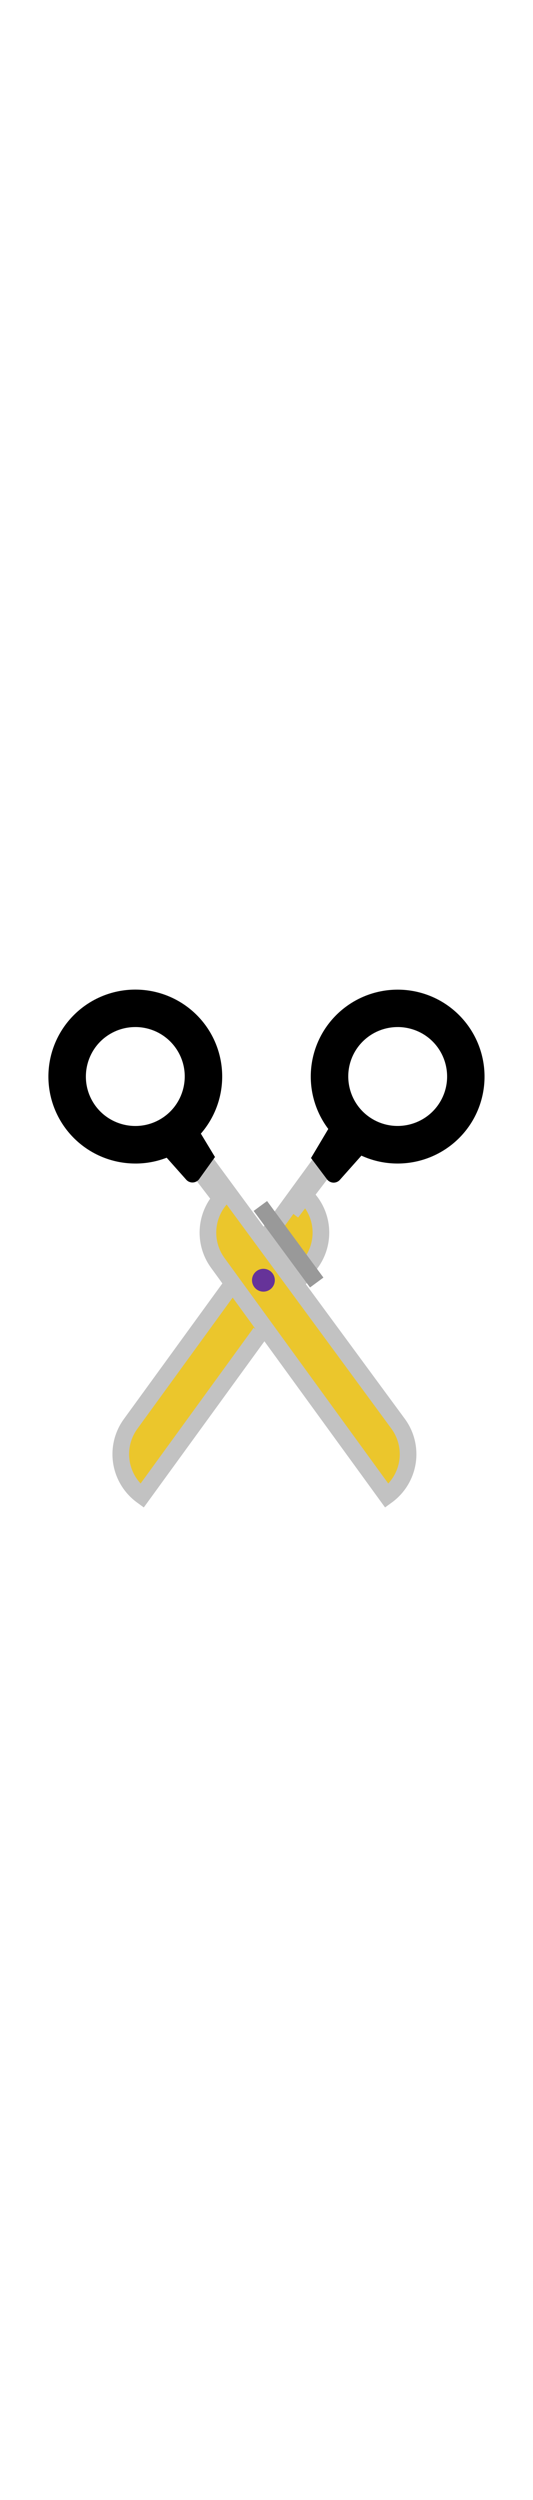
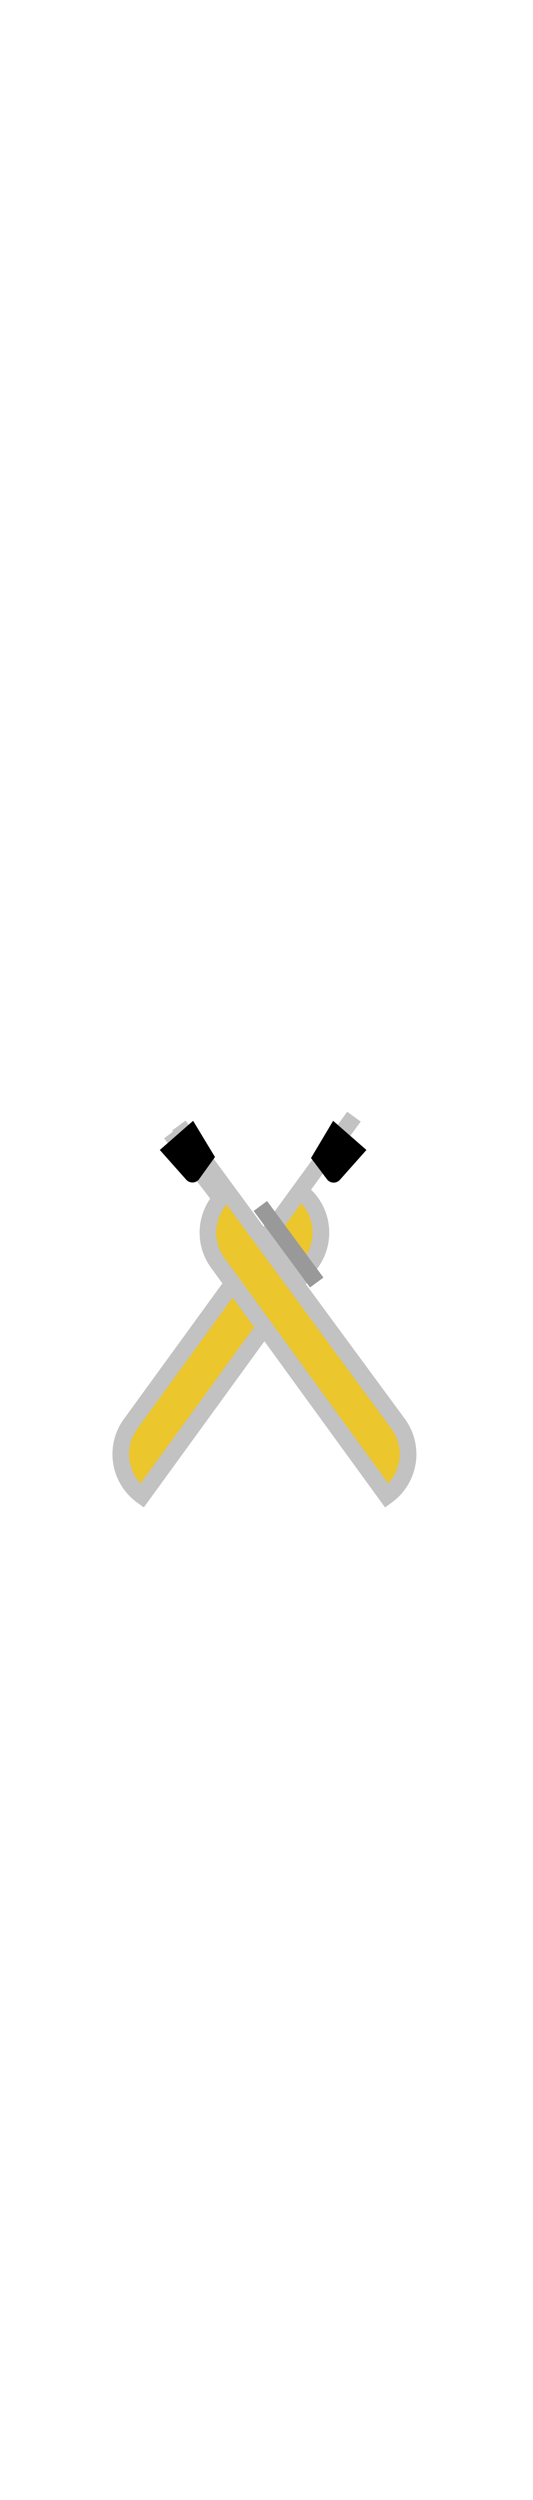
<svg xmlns="http://www.w3.org/2000/svg" id="th_noc_black-scissors" width="100%" height="100%" version="1.1" preserveAspectRatio="xMidYMid meet" viewBox="0 0 32 32" style="height:150px" data-uid="noc_black-scissors" data-keyword="black-scissors" data-complex="true" data-coll="noc" data-c="{&quot;c2c2c2&quot;:[&quot;noc_black-scissors_l_1&quot;,&quot;noc_black-scissors_l_3&quot;,&quot;noc_black-scissors_l_5&quot;],&quot;none&quot;:[&quot;noc_black-scissors_l_2&quot;],&quot;2f2f2f&quot;:[&quot;noc_black-scissors_l_4&quot;],&quot;dd5322&quot;:[&quot;noc_black-scissors_l_6&quot;,&quot;noc_black-scissors_l_7&quot;]}" data-colors="[&quot;#c2c2c2&quot;,&quot;#2f2f2f&quot;,&quot;#dd5322&quot;]">
  <defs id="SvgjsDefs2034" />
  <path id="noc_black-scissors_l_1" d="M15.633 20.962L8.523 30.75A3.087 3.087 0 0 1 7.84 26.44L14.185 17.708M17.995 12.463A3.086 3.086 0 0 1 18.678 16.773L17.728 18.081L16.278 14.826L21.251 8.001 " data-color-original="#c2c2c2" fill="#ebc62c" class="c2c2c2" stroke-miterlimit="3" stroke-width="1" stroke="#c2c2c2" />
  <path id="noc_black-scissors_l_2" d="M19.015 17.953L15.632 13.36 " data-color-original="none" fill="#ebc62c" class="none" stroke-miterlimit="3" stroke-width="1" stroke="#999999" />
  <path id="noc_black-scissors_l_3" d="M10.25 9L13.5 13.25M13.755 12.463A3.086 3.086 0 0 0 13.073 16.773L23.228 30.75A3.086 3.086 0 0 0 23.911 26.44L10.741 8.533 " data-color-original="#c2c2c2" fill="#ebc62c" class="c2c2c2" stroke-miterlimit="3" stroke-width="1" stroke="#c2c2c2" />
-   <path id="noc_black-scissors_l_4" d="M16.5 17.815A0.685 0.685 0 1 1 15.13 17.815A0.685 0.685 0 0 1 16.5 17.815Z " data-color-original="#2f2f2f" fill="#663399" class="2f2f2f" />
-   <path id="noc_black-scissors_l_5" d="M20.75 9.5L17.5 13.75 " data-color-original="#c2c2c2" fill="#ebc62c" class="c2c2c2" stroke-miterlimit="3" stroke-width="1" stroke="#c2c2c2" />
  <path id="noc_black-scissors_l_6" d="M22 10L20.405 11.793A0.5 0.5 0 0 1 19.632 11.76L18.672 10.483L20 8.251ZM9.595 10L11.18 11.783A0.5 0.5 0 0 0 11.96 11.743L12.907 10.423L11.594 8.251Z " data-color-original="#dd5322" fill="#000000" class="dd5322" />
-   <path id="noc_black-scissors_l_7" d="M8.135 10.813A5.218 5.218 0 1 1 12.643 2.986A5.224 5.224 0 0 1 10.733 10.114C9.915 10.589 9.018 10.814 8.135 10.814ZM8.12 2.625A2.95 2.95 0 0 0 6.64 3.022C5.222 3.839 4.735 5.66 5.552 7.077S8.189 8.982 9.607 8.164S11.512 5.526 10.695 4.109A2.963 2.963 0 0 0 8.12 2.624ZM23.865 10.813C22.98 10.813 22.085 10.588 21.265 10.116A5.223 5.223 0 0 1 19.355 2.988A5.222 5.222 0 0 1 26.483 1.078A5.223 5.223 0 0 1 28.393 8.206A5.22 5.22 0 0 1 23.866 10.813ZM23.88 2.625A2.968 2.968 0 0 0 21.305 4.107C20.488 5.525 20.975 7.344 22.392 8.162S25.63 8.492 26.447 7.074S26.777 3.837 25.36 3.019A3 3 0 0 0 23.88 2.624Z " data-color-original="#dd5322" fill="#000000" class="dd5322" />
</svg>